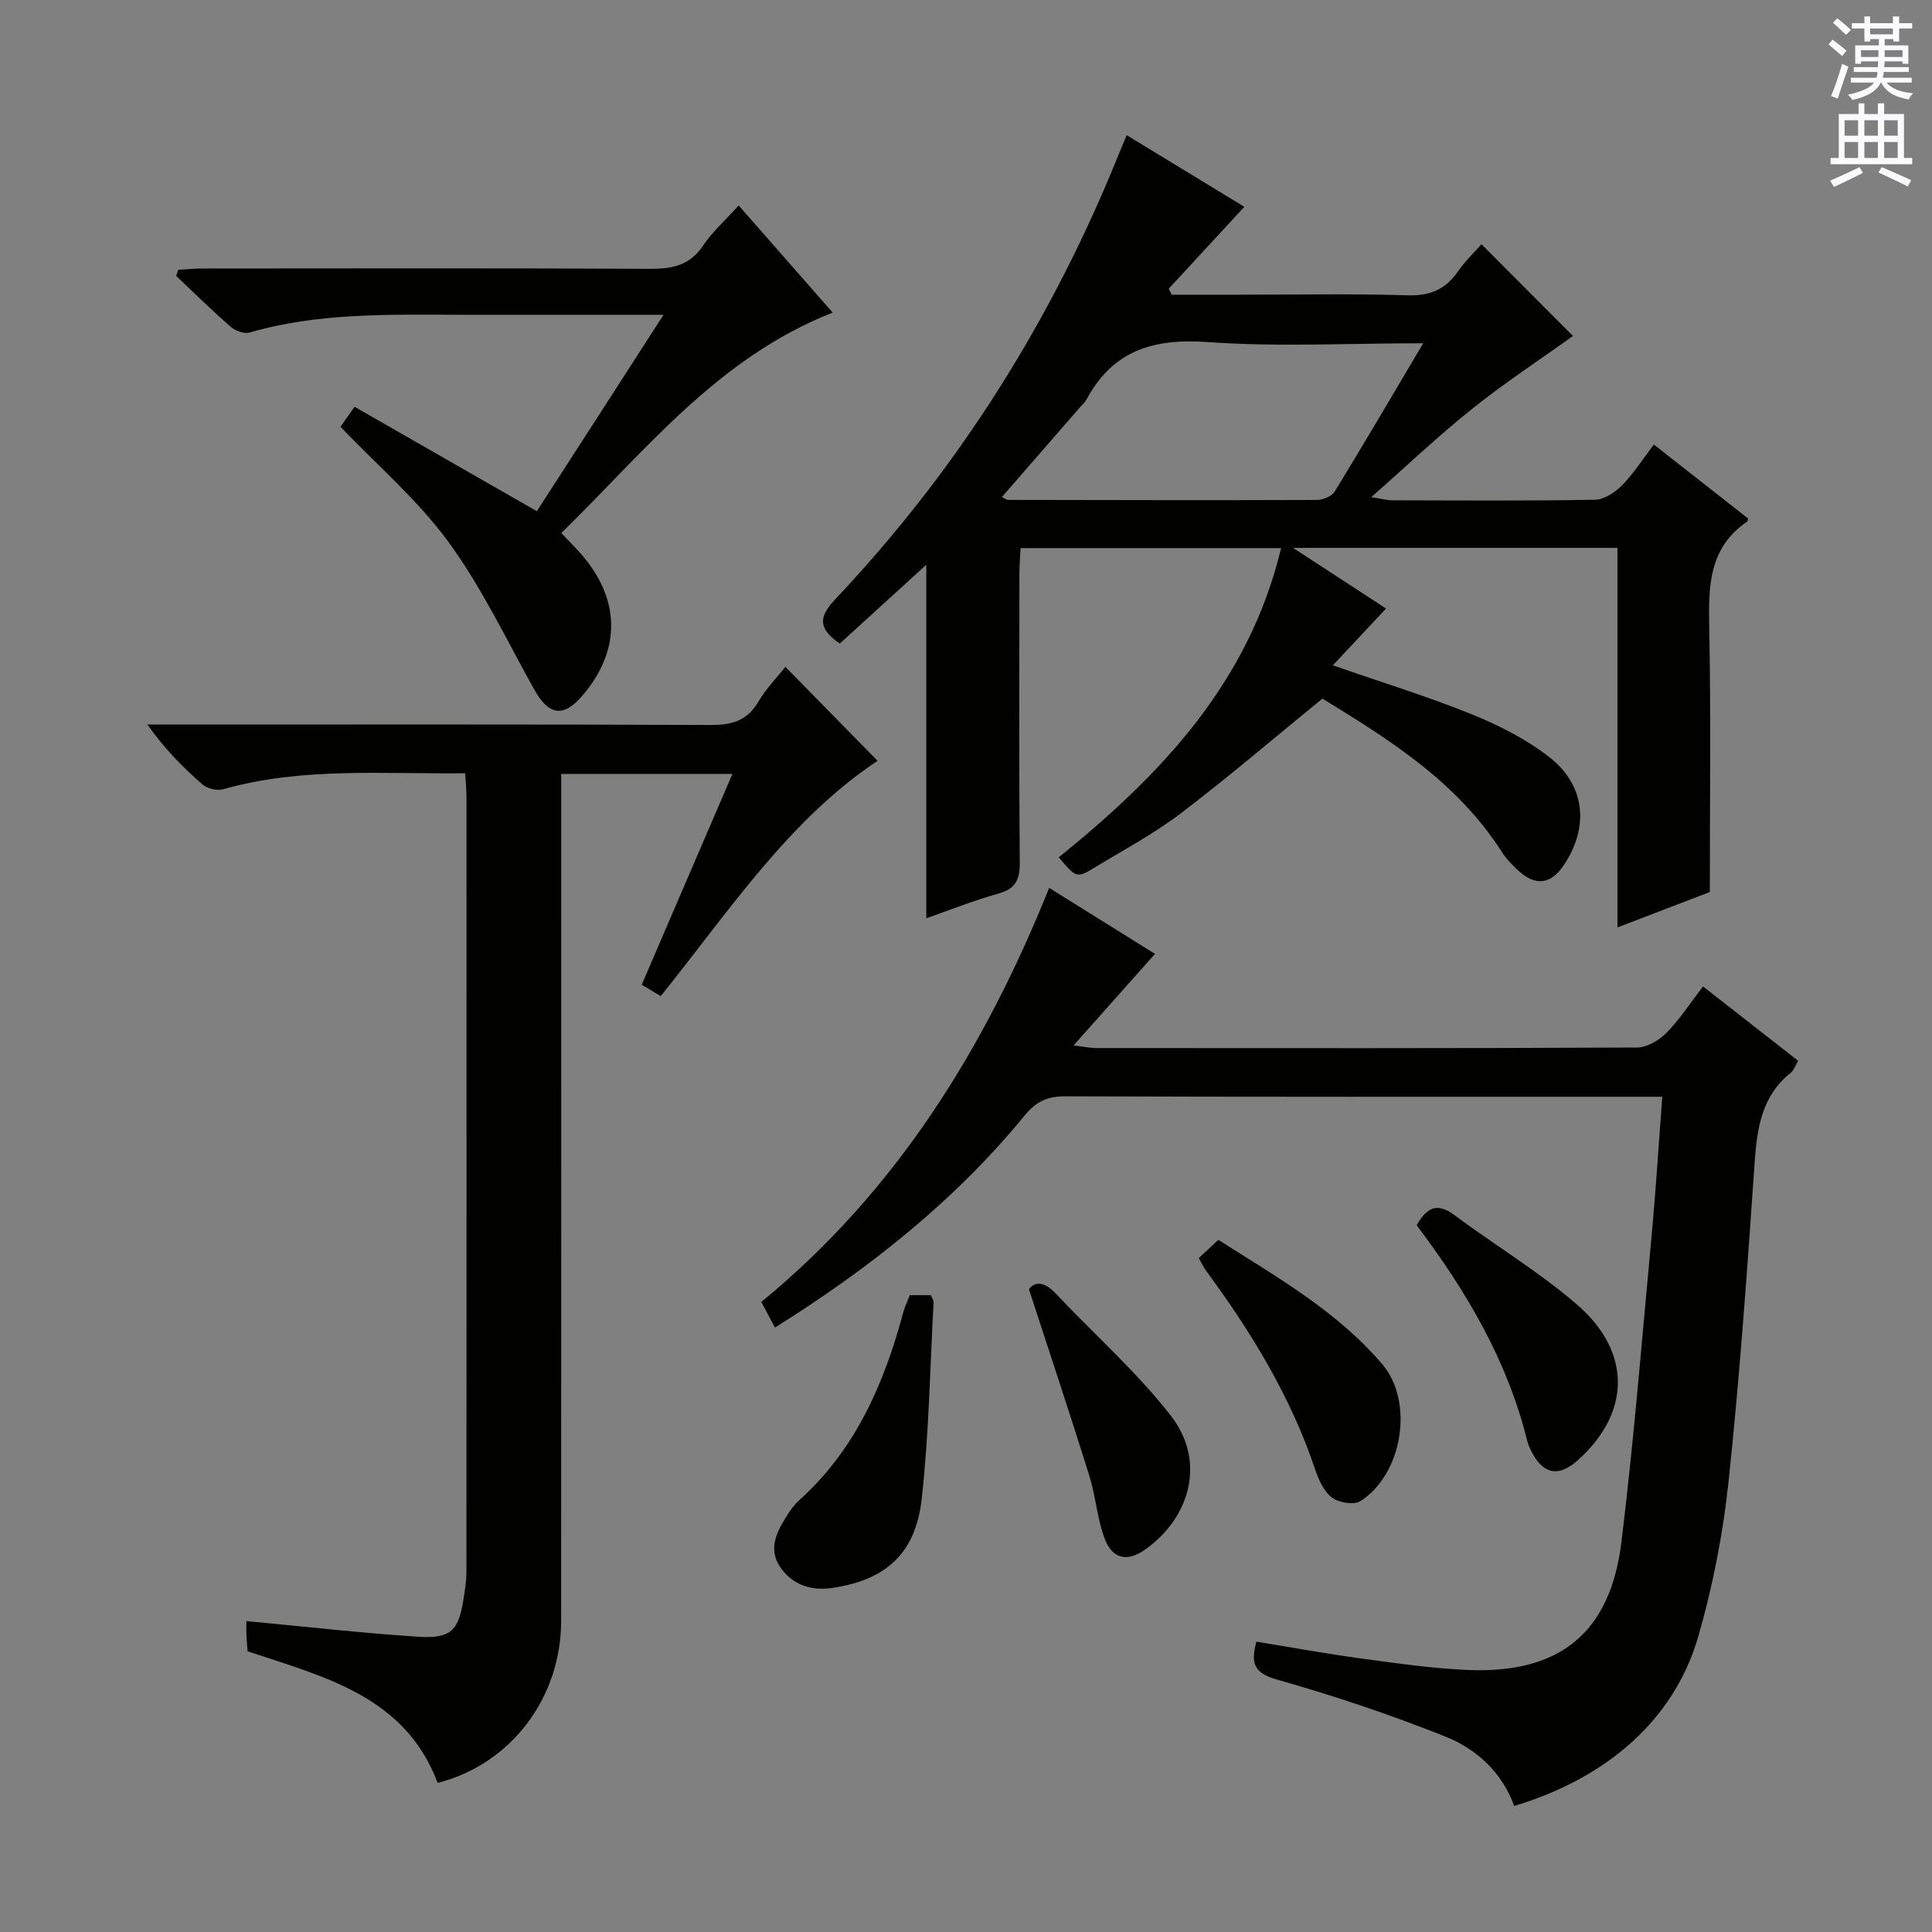
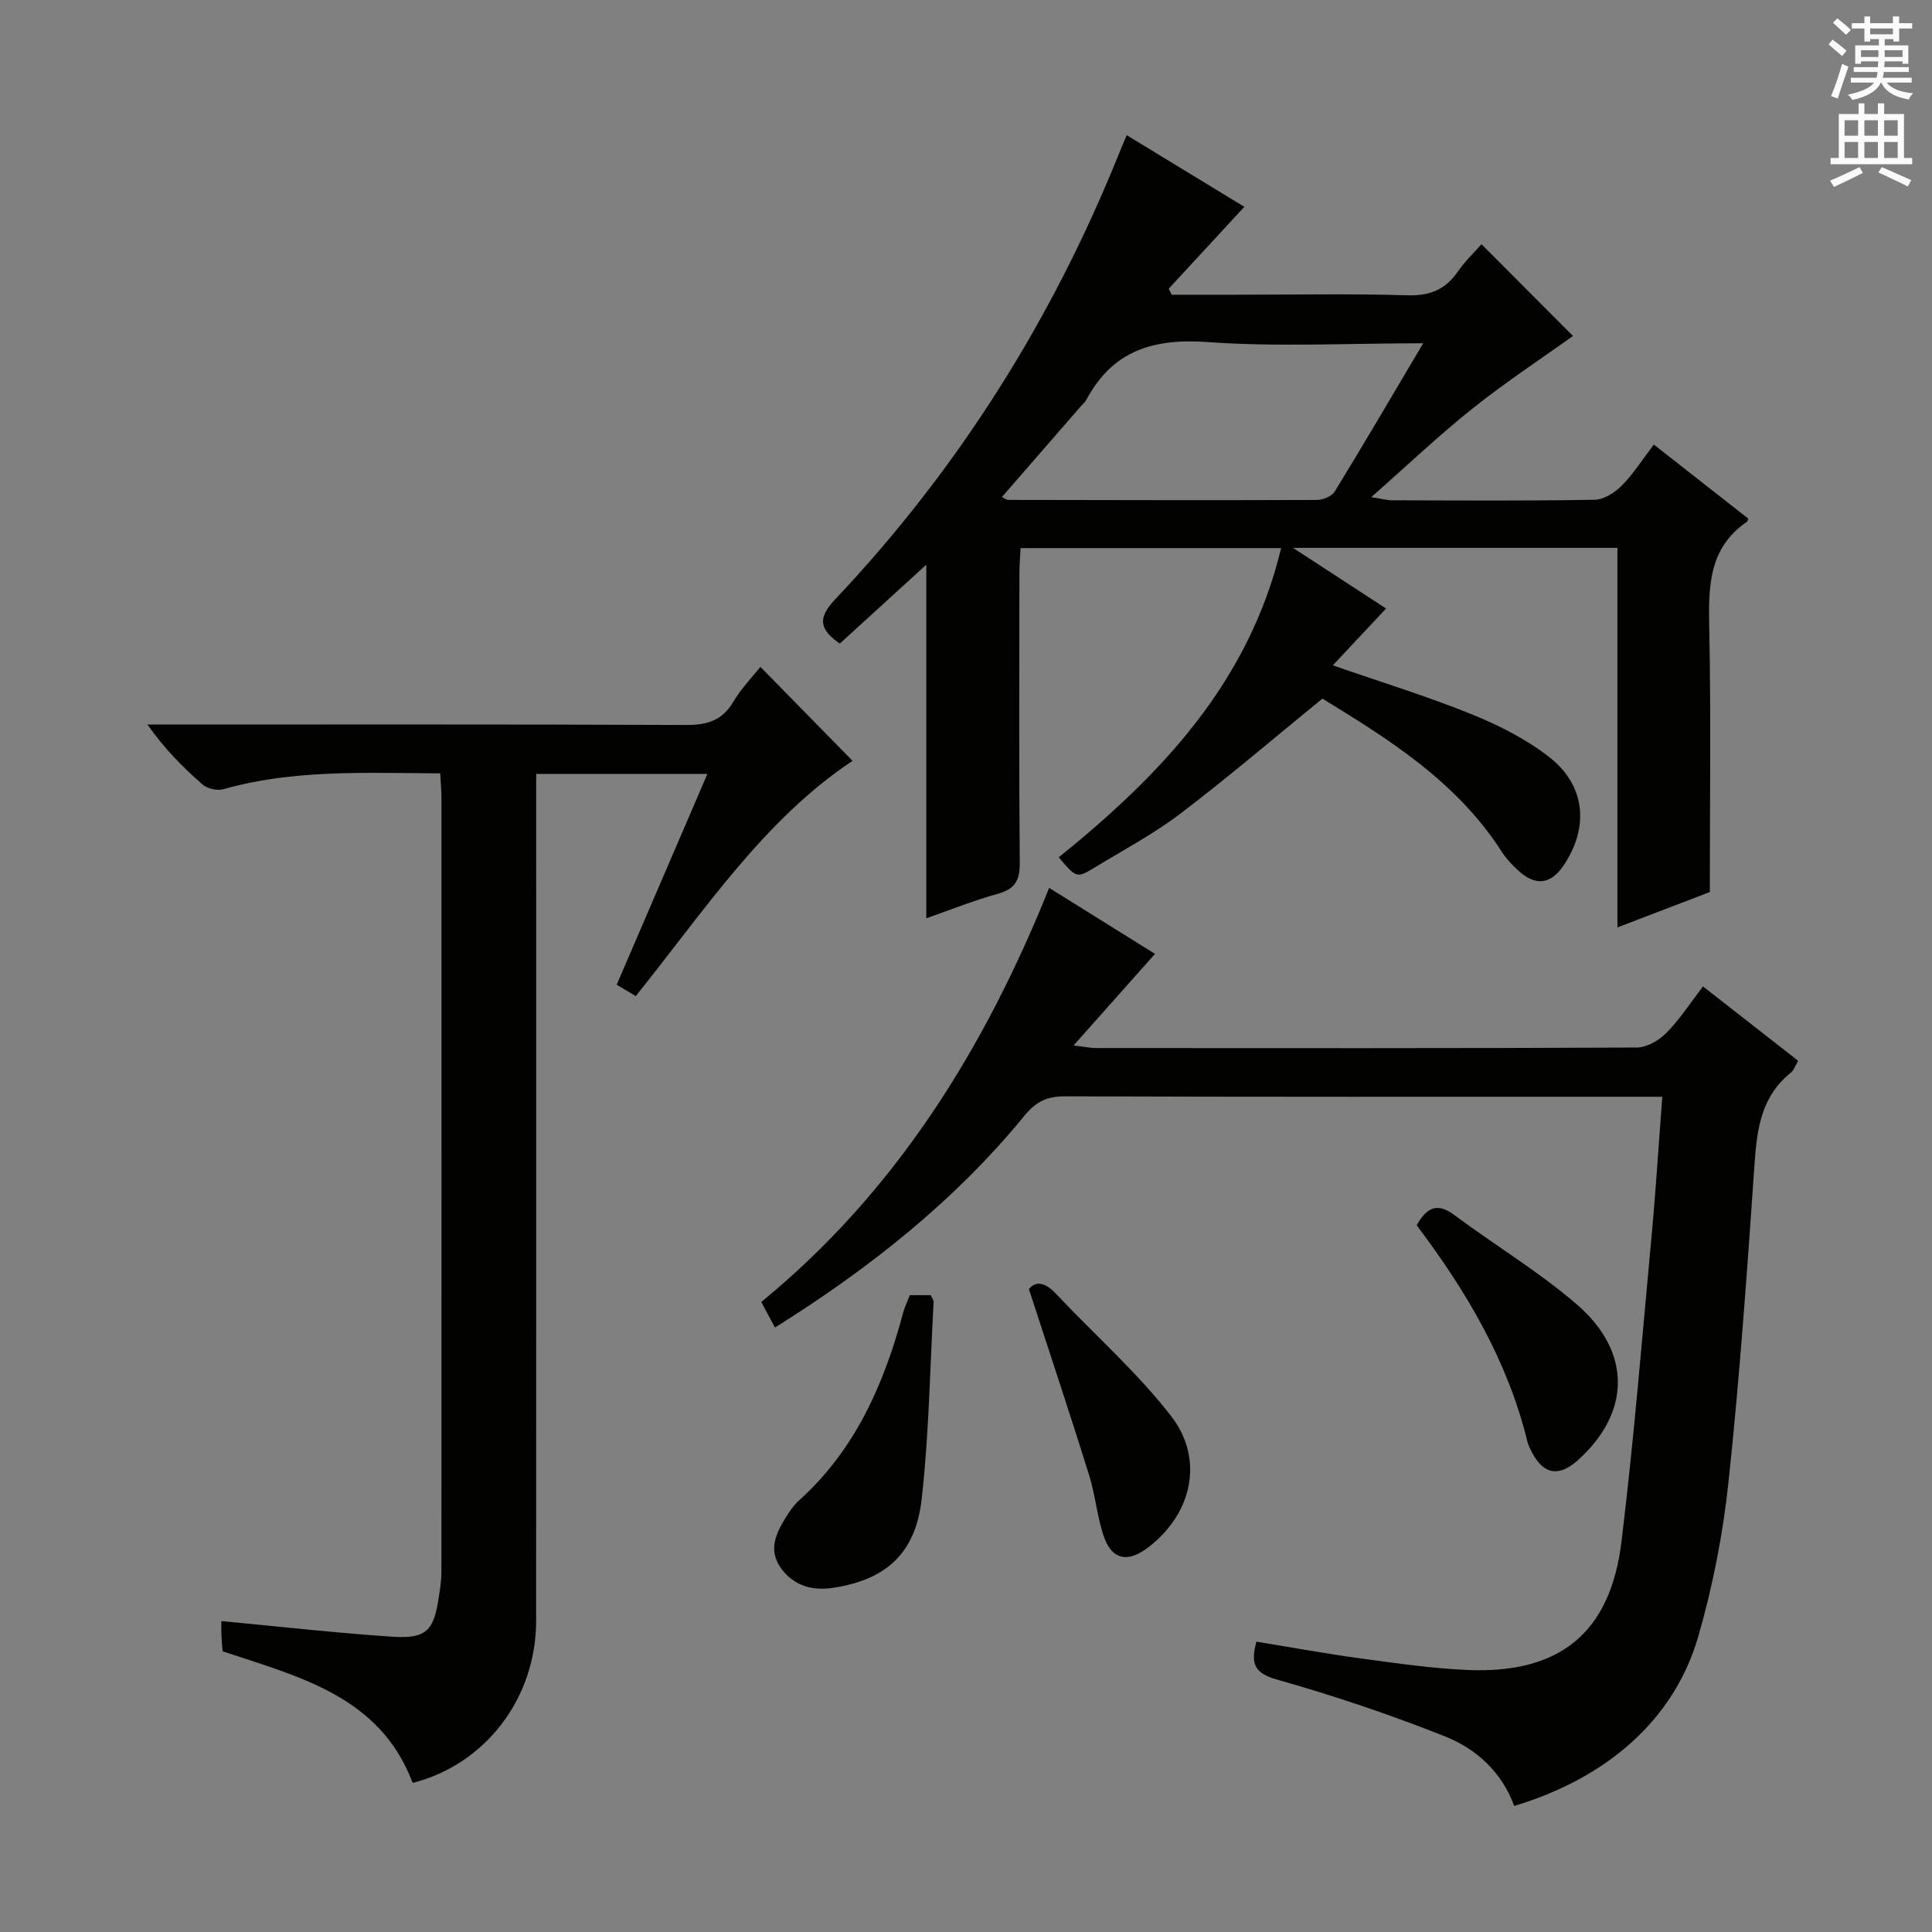
<svg xmlns="http://www.w3.org/2000/svg" enable-background="new 0 0 400 400" viewBox="0 0 400 400">
  <rect x="0" y="0" width="400" height="400" fill="#808080" stroke="none" />
  <g fill="#010100">
    <path d="m354 184.69c-6.28 2.4-12.42 4.75-19.13 7.32 0-26.5 0-52.41 0-78.58-22.13 0-43.85 0-67.16 0 7.38 4.81 13.54 8.83 19.26 12.56-3.54 3.77-7.05 7.52-11.02 11.76 10.46 3.64 19.8 6.5 28.81 10.16 5.64 2.29 11.29 5.15 16.05 8.88 7.46 5.85 8.2 14.46 2.99 22.28-2.71 4.07-5.88 4.48-9.52 1.11-1.21-1.12-2.41-2.35-3.3-3.74-9.38-14.7-23.68-23.52-37.19-31.8-10.05 8.19-19.48 16.27-29.34 23.77-5.54 4.21-11.76 7.53-17.73 11.15-3.82 2.32-3.87 2.23-7.52-2.06 21.05-16.98 39.34-36.09 46.04-64.02-18.12 0-35.7 0-53.94 0-.08 1.66-.24 3.41-.24 5.15-.02 20-.1 40 .07 60 .03 3.57-.92 5.41-4.48 6.4-5.08 1.41-10 3.39-14.87 5.09 0-24.42 0-48.57 0-73.2-6.06 5.53-12 10.94-17.91 16.33-4.22-2.94-4.64-5.27-.98-9.14 25.54-27.03 45.01-58.01 58.87-92.51.43-1.07.89-2.12 1.52-3.61 8.31 5.06 16.46 10.03 24.35 14.83-5.31 5.74-10.49 11.35-15.66 16.95.21.42.42.83.62 1.25h13.72c11.67 0 23.34-.24 34.99.12 4.66.15 7.92-1.13 10.53-4.91 1.5-2.17 3.45-4.03 4.89-5.67 6.5 6.51 12.9 12.93 18.95 19-6.46 4.63-13.89 9.51-20.81 15.03-6.99 5.57-13.49 11.76-20.95 18.33 2.15.34 3.21.66 4.26.66 14 .03 28 .14 42-.11 1.92-.03 4.19-1.5 5.63-2.96 2.43-2.47 4.32-5.47 6.61-8.47 6.58 5.16 13.08 10.26 19.53 15.32-.12.35-.12.58-.23.65-7.99 5.44-8 13.47-7.83 22 .37 18.14.12 36.31.12 54.68zm-59.34-113.62c-15.68 0-30.22.79-44.63-.25-11.23-.81-19.66 1.75-25.1 11.93-.31.57-.85 1.02-1.29 1.52-5.38 6.18-10.75 12.36-16.21 18.64.69.33.98.59 1.27.59 21.31.04 42.62.09 63.93.01 1.26 0 3.09-.74 3.7-1.73 6.05-9.86 11.89-19.85 18.33-30.71z" />
    <path d="m160.45 274.85c-.97-1.81-1.81-3.38-2.84-5.29 27.97-22.91 46.25-52.5 59.61-85.73 7.49 4.67 14.67 9.15 21.91 13.66-5.43 6.11-10.78 12.12-16.86 18.96 2.31.27 3.49.54 4.67.54 37.32.02 74.64.07 111.96-.11 2.07-.01 4.58-1.48 6.11-3.03 2.77-2.81 4.95-6.2 7.58-9.62 6.66 5.2 13.06 10.21 19.69 15.39-.54.91-.84 1.93-1.52 2.48-6.01 4.81-6.98 11.41-7.48 18.57-1.52 22.04-3.07 44.09-5.4 66.05-1.15 10.83-3.26 21.69-6.29 32.15-4.96 17.11-18.79 29.23-38.09 35.03-2.54-6.98-7.81-11.81-14.34-14.4-11.37-4.52-23.02-8.44-34.8-11.77-4.73-1.34-5.44-3.31-4.24-7.84 7.32 1.19 14.58 2.52 21.88 3.51 7.24.98 14.51 2.03 21.8 2.35 19.1.83 29.61-7.64 31.91-26.56 2.57-21.1 4.28-42.31 6.25-63.48.86-9.25 1.43-18.53 2.2-28.64-2.36 0-4.27 0-6.19 0-39.15 0-78.3.05-117.45-.09-3.71-.01-6.03 1.1-8.37 3.96-14.49 17.7-32.17 31.69-51.7 43.91z" />
-     <path d="m96.32 160.1c-17.1.19-33.77-1.32-50.1 3.3-1.27.36-3.29-.11-4.28-.97-4.11-3.59-7.95-7.48-11.42-12.42h5.18c37.16 0 74.31-.07 111.46.09 4.41.02 7.57-.9 9.88-4.86 1.58-2.69 3.84-4.98 5.57-7.17 6.45 6.57 12.76 13.01 19.08 19.45-18.35 12.2-30.74 31.12-44.89 48.71-1.29-.77-2.39-1.42-3.94-2.35 6.23-14.48 12.42-28.87 18.78-43.65-12.05 0-23.35 0-35.45 0v6.4c0 56.32.02 112.63-.01 168.95-.01 16.01-10.47 29.71-25.56 33.55-6.8-17.99-23.46-21.93-39.36-27.25-.08-1.12-.19-2.25-.24-3.39-.04-.98-.01-1.97-.01-2.86 12 1.13 23.66 2.45 35.36 3.23 7.09.47 8.64-1.21 9.68-8.31.24-1.63.52-3.29.52-4.93.03-53.48.02-106.97.01-160.45 0-1.48-.15-2.95-.26-5.07z" />
-     <path d="m137.38 65.17c-14.85 0-28.48.02-42.11 0-14.64-.02-29.3-.47-43.61 3.68-1.12.32-2.95-.36-3.91-1.2-3.87-3.38-7.54-7-11.28-10.53.14-.42.29-.84.43-1.26 1.68-.09 3.37-.26 5.05-.27 30.83-.02 61.66-.09 92.48.07 4.63.02 8.33-.62 11.11-4.78 1.92-2.87 4.6-5.24 7.4-8.34 6.48 7.39 12.87 14.67 19.46 22.18-23.88 9.38-38.84 28.72-56.19 45.64 1.53 1.62 2.81 2.89 4.01 4.25 8.24 9.34 8.42 19.87.5 29.25-4.05 4.81-7.09 4.33-10.17-1.2-5.72-10.28-10.82-21.04-17.72-30.48-6.31-8.64-14.66-15.79-22.34-23.82.72-1.03 1.55-2.19 2.92-4.14 12.52 7.17 24.88 14.25 37.74 21.62 8.34-12.9 16.95-26.26 26.23-40.67z" />
+     <path d="m96.32 160.1c-17.1.19-33.77-1.32-50.1 3.3-1.27.36-3.29-.11-4.28-.97-4.11-3.59-7.95-7.48-11.42-12.42c37.16 0 74.31-.07 111.46.09 4.41.02 7.57-.9 9.88-4.86 1.58-2.69 3.84-4.98 5.57-7.17 6.45 6.57 12.76 13.01 19.08 19.45-18.35 12.2-30.74 31.12-44.89 48.71-1.29-.77-2.39-1.42-3.94-2.35 6.23-14.48 12.42-28.87 18.78-43.65-12.05 0-23.35 0-35.45 0v6.4c0 56.32.02 112.63-.01 168.95-.01 16.01-10.47 29.71-25.56 33.55-6.8-17.99-23.46-21.93-39.36-27.25-.08-1.12-.19-2.25-.24-3.39-.04-.98-.01-1.97-.01-2.86 12 1.13 23.66 2.45 35.36 3.23 7.09.47 8.64-1.21 9.68-8.31.24-1.63.52-3.29.52-4.93.03-53.48.02-106.97.01-160.45 0-1.48-.15-2.95-.26-5.07z" />
    <path d="m188.37 268.15h4.34c.23.55.61 1 .58 1.43-.74 13.59-.95 27.24-2.46 40.74-1.26 11.33-7.43 16.79-18.42 18.43-4.16.62-7.95-.37-10.62-3.94-2.79-3.74-1.22-7.21.86-10.57.78-1.26 1.63-2.56 2.72-3.54 11.75-10.54 17.7-24.26 21.67-39.1.31-1.11.83-2.16 1.33-3.45z" />
    <path d="m293.31 253.68c2.16-3.87 4.37-4.67 7.81-2.11 8.39 6.26 17.46 11.69 25.35 18.5 11.45 9.89 11.13 22.49.17 32.28-3.92 3.5-7.11 2.93-9.52-1.75-.38-.74-.74-1.51-.93-2.31-4.1-16.63-12.62-31-22.88-44.61z" />
-     <path d="m248.19 260.47c1.28-1.19 2.49-2.31 4.06-3.77 12.01 7.66 24.51 14.69 33.93 25.74 6.64 7.79 4.22 22.8-4.54 28.36-1.35.85-4.51.31-5.92-.78-1.69-1.3-2.75-3.76-3.48-5.93-5.04-14.99-13.16-28.25-22.45-40.89-.6-.79-1.01-1.7-1.6-2.73z" />
    <path d="m213.03 266.92c1.12-1.55 3.08-1.74 5.54.88 7.95 8.45 16.76 16.21 23.85 25.32 7.12 9.14 4.28 20.72-5.11 27.55-3.85 2.8-7.03 2.22-8.66-2.26-1.51-4.16-1.82-8.74-3.15-12.98-3.89-12.47-8.02-24.85-12.47-38.51z" />
  </g>
  <path d="m378.6 9.2.8-1c.9.7 1.9 1.4 2.9 2.3l-.9 1.1c-1.1-.9-2-1.7-2.8-2.4zm.5 10.7c.9-2.1 1.6-4.3 2.3-6.7.4.2.8.4 1.3.6-.7 2.1-1.5 4.3-2.2 6.6zm.4-15.2.9-.9c1 .8 2 1.6 2.8 2.4l-1 1c-1-.9-1.9-1.8-2.7-2.5zm12.5-1.3h1.2v1.4h2.7v1.1h-2.7v2.7h-1.2v-.5h-1.8v1.3h4.9v3.8h-1.2v-.5h-3.7c0 .4-.1.9-.1 1.2h5.1v1h-5.2c0 .5-.1.9-.2 1.2h6v1h-5.2c1.1 1.3 2.9 2 5.5 2.2-.4.4-.7.8-.9 1.3-2.9-.5-4.8-1.6-5.7-3.5h-.1c-.8 1.7-2.7 2.9-5.9 3.6-.2-.4-.6-.8-.9-1.1 2.8-.6 4.6-1.4 5.4-2.5h-4.8v-1h5.3c.1-.3.2-.7.2-1.2h-4.9v-1h5c0-.4 0-.8.1-1.2h-3.6v.5h-1.2v-3.8h4.9v-1.3h-1.8v.5h-1.2v-2.7h-2.6v-1.1h2.6v-1.4h1.2v1.4h4.7v-1.4zm-6.7 8.4h3.6c0-.4 0-.9 0-1.4h-3.6zm1.9-4.7h4.7v-1.2h-4.7zm6.7 3.3h-3.7v1.4h3.7z" fill="#fbfafc" />
  <path d="m384.7 21.4h1.3v2.2h2.8v-2.2h1.3v2.2h4.1v9.1h1.7v1.3h-16.9v-1.3h1.7v-9.1h4.1v-2.2zm.3 13.2.7 1.2c-1.8.9-3.8 1.9-6 2.9-.2-.4-.5-.8-.8-1.3 2.4-1 4.4-2 6.1-2.8zm-3.1-6.5h2.8v-3.2h-2.8zm0 4.6h2.8v-3.3h-2.8zm4.1-4.6h2.8v-3.2h-2.8zm0 4.6h2.8v-3.3h-2.8zm3.6 1.9c2.1.9 4.1 1.8 6.1 2.7l-.7 1.3c-2.2-1.1-4.2-2-6.1-2.9zm3.3-9.7h-2.8v3.2h2.8zm-2.8 7.8h2.8v-3.3h-2.8z" fill="#fbfafc" />
</svg>